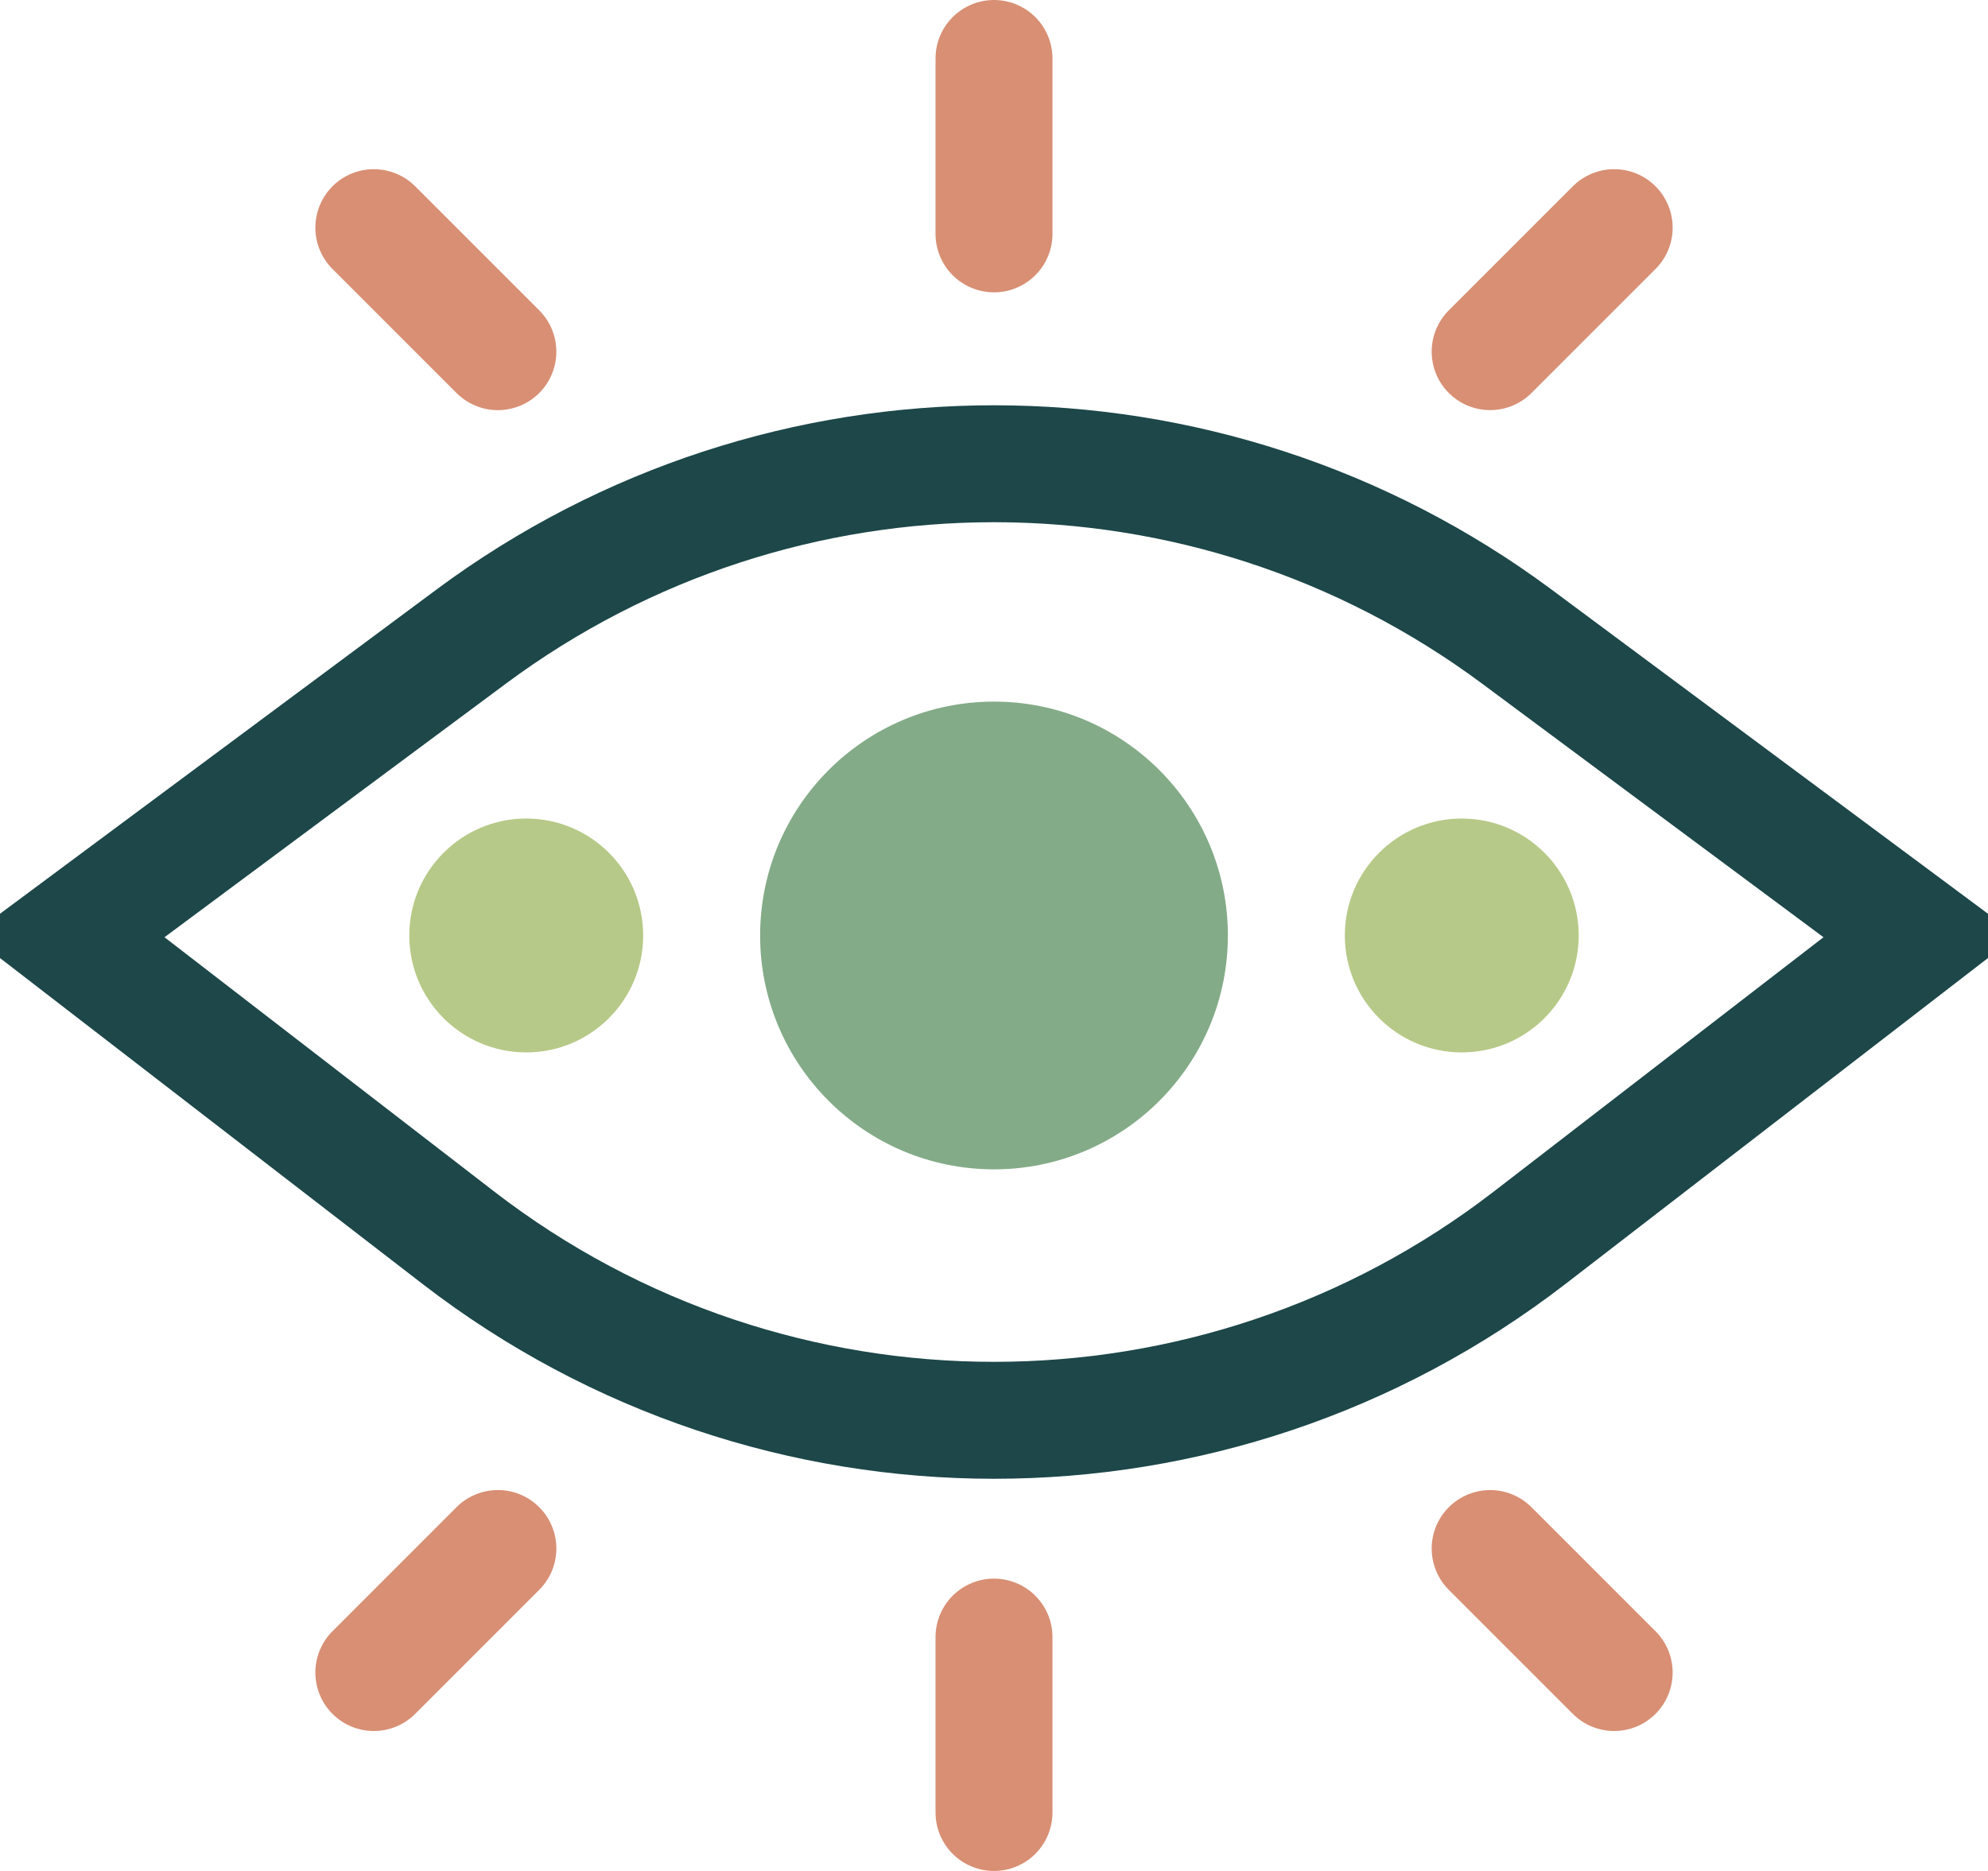
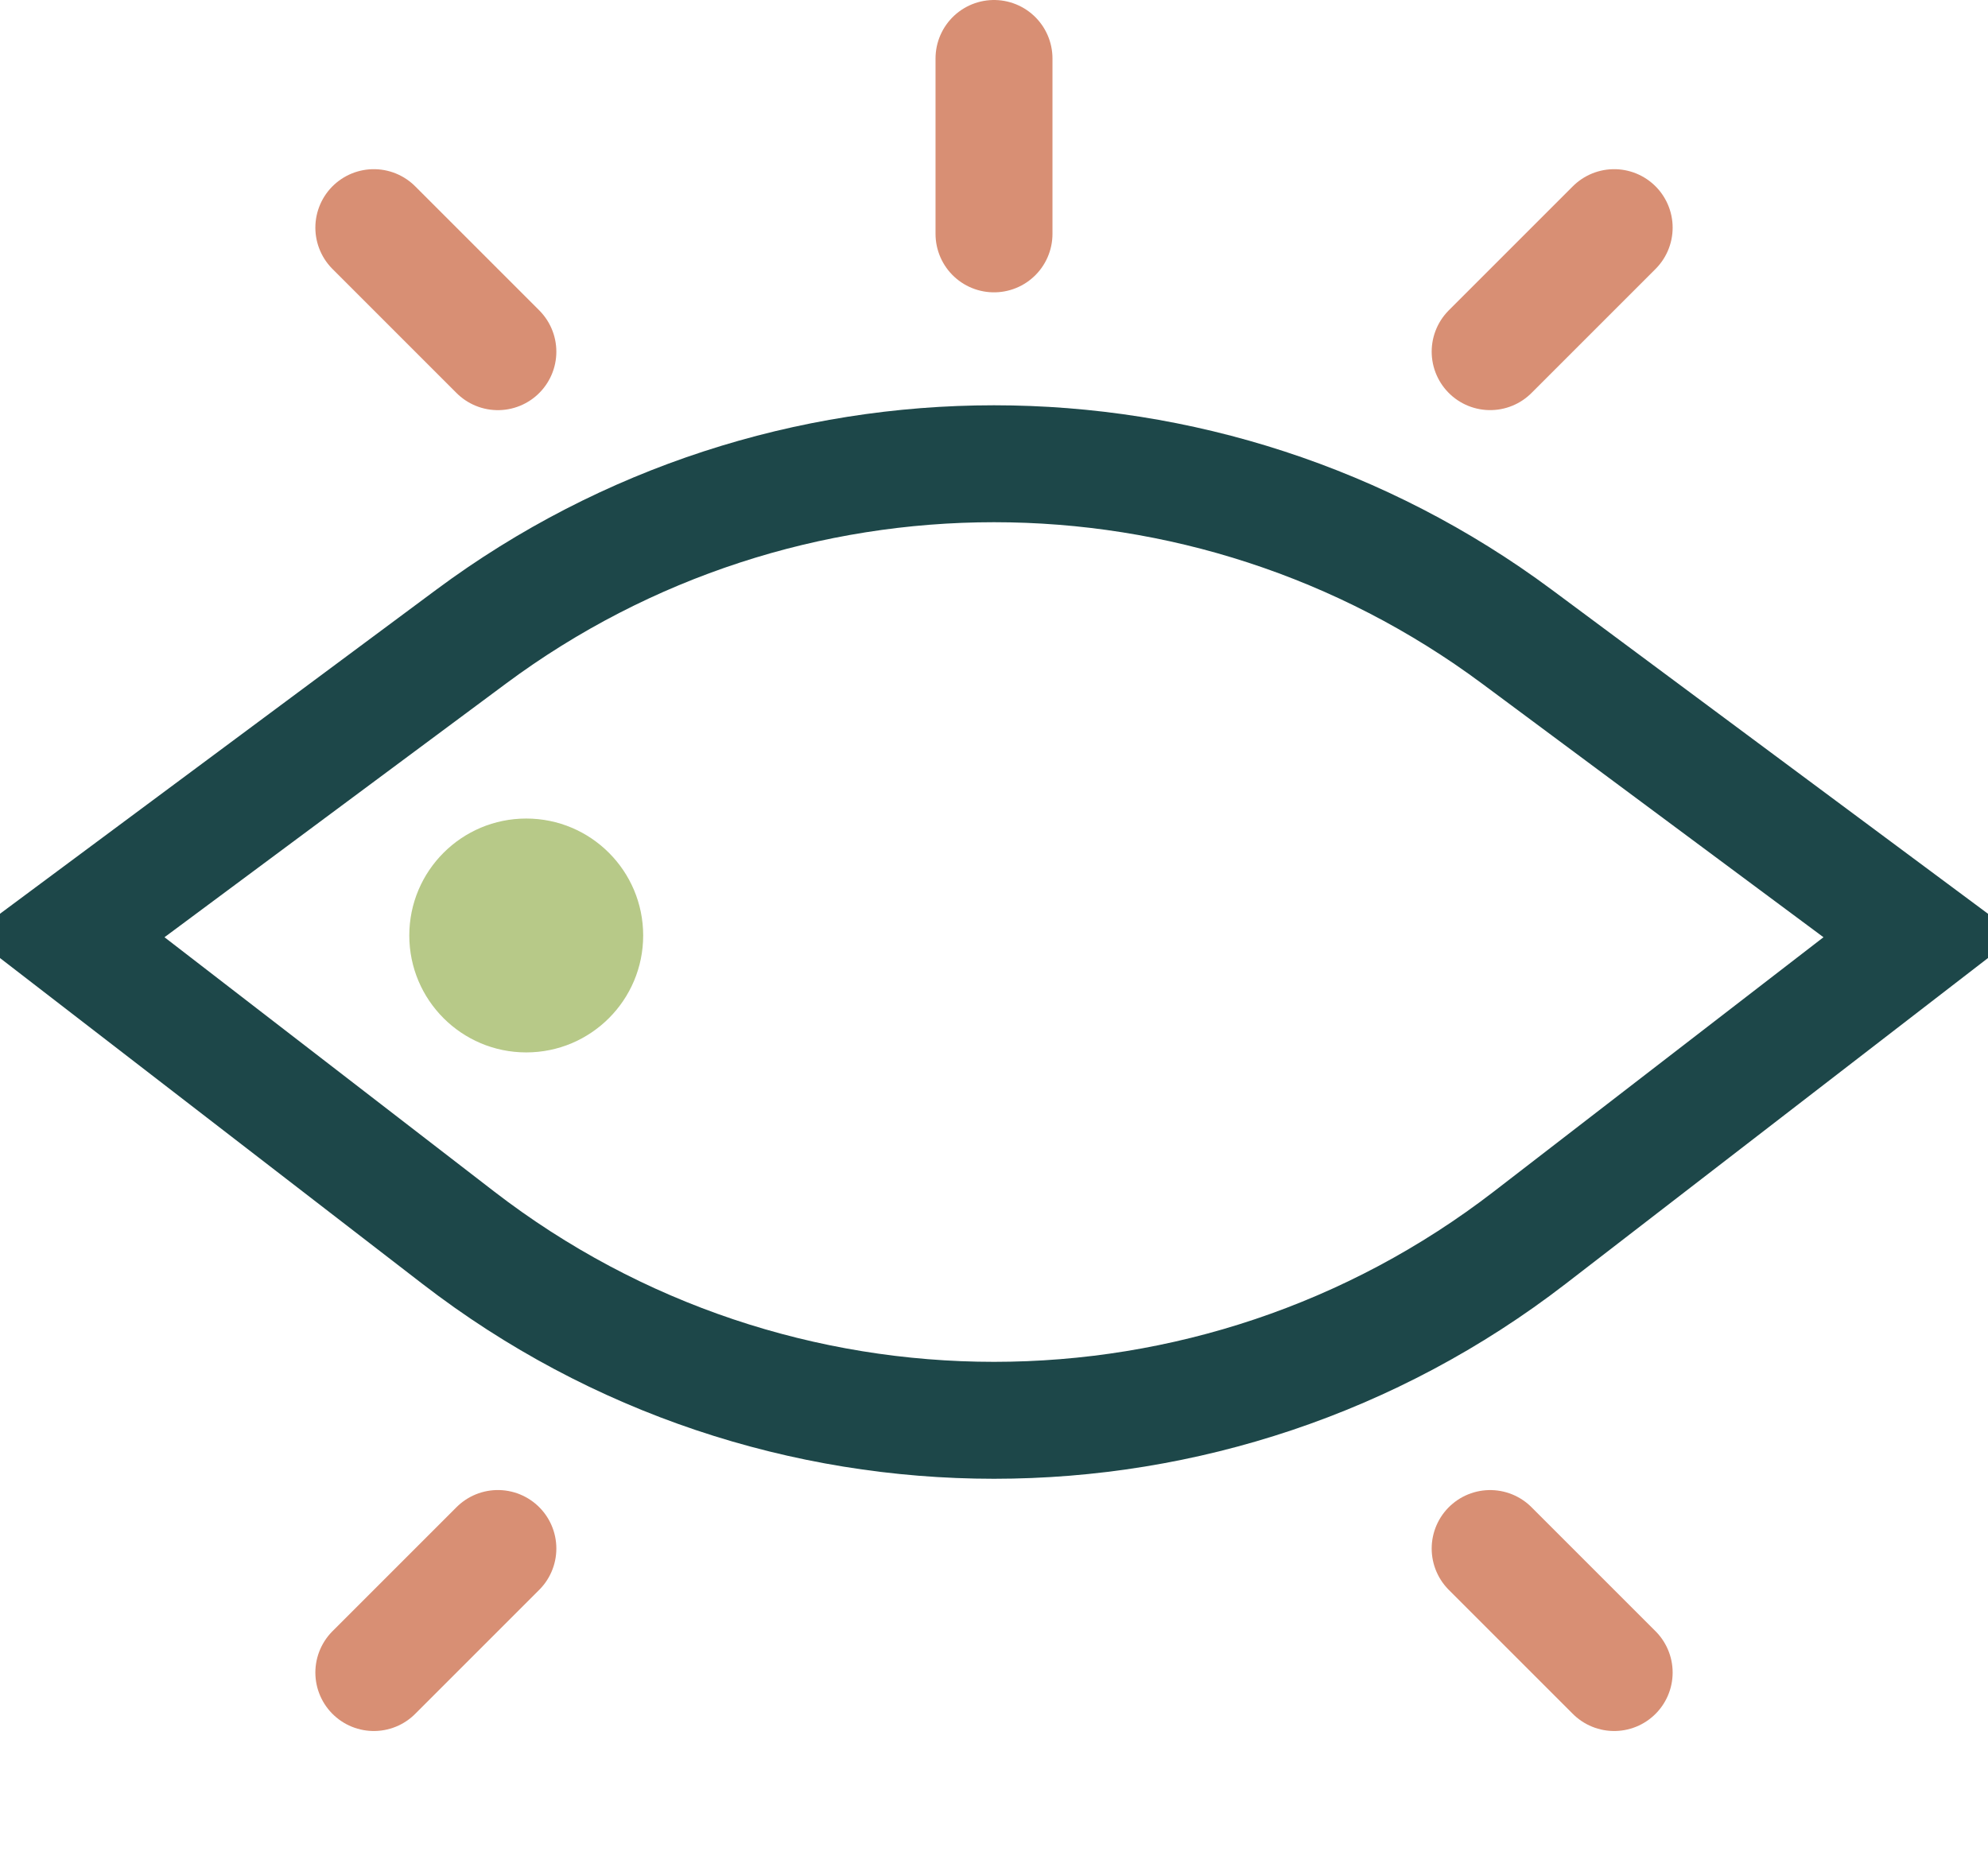
<svg xmlns="http://www.w3.org/2000/svg" width="68" height="64" viewBox="0 0 68 64" fill="none">
-   <path d="M2.313 32.03L16.11 21.781C26.732 13.891 41.268 13.891 51.89 21.781L65.686 32.03L52.324 42.338C41.528 50.667 26.472 50.667 15.676 42.338L2.313 32.03Z" stroke="#1D4749" stroke-width="4" />
-   <circle cx="34" cy="32" r="8" fill="#84AB88" />
+   <path d="M2.313 32.03L16.11 21.781C26.732 13.891 41.268 13.891 51.89 21.781L65.686 32.03L52.324 42.338C41.528 50.667 26.472 50.667 15.676 42.338Z" stroke="#1D4749" stroke-width="4" />
  <path d="M34 2L34 8" stroke="#D88F74" stroke-width="4" stroke-linecap="round" />
-   <path d="M34 56L34 62" stroke="#D88F74" stroke-width="4" stroke-linecap="round" />
  <path d="M12.787 7.787L17.03 12.03" stroke="#D88F74" stroke-width="4" stroke-linecap="round" />
  <path d="M50.971 52.971L55.213 57.213" stroke="#D88F74" stroke-width="4" stroke-linecap="round" />
  <path d="M12.787 57.213L17.03 52.97" stroke="#D88F74" stroke-width="4" stroke-linecap="round" />
  <path d="M50.971 12.029L55.213 7.787" stroke="#D88F74" stroke-width="4" stroke-linecap="round" />
  <circle cx="18" cy="32" r="4" fill="#B7C988" />
-   <circle cx="50" cy="32" r="4" fill="#B7C988" />
</svg>